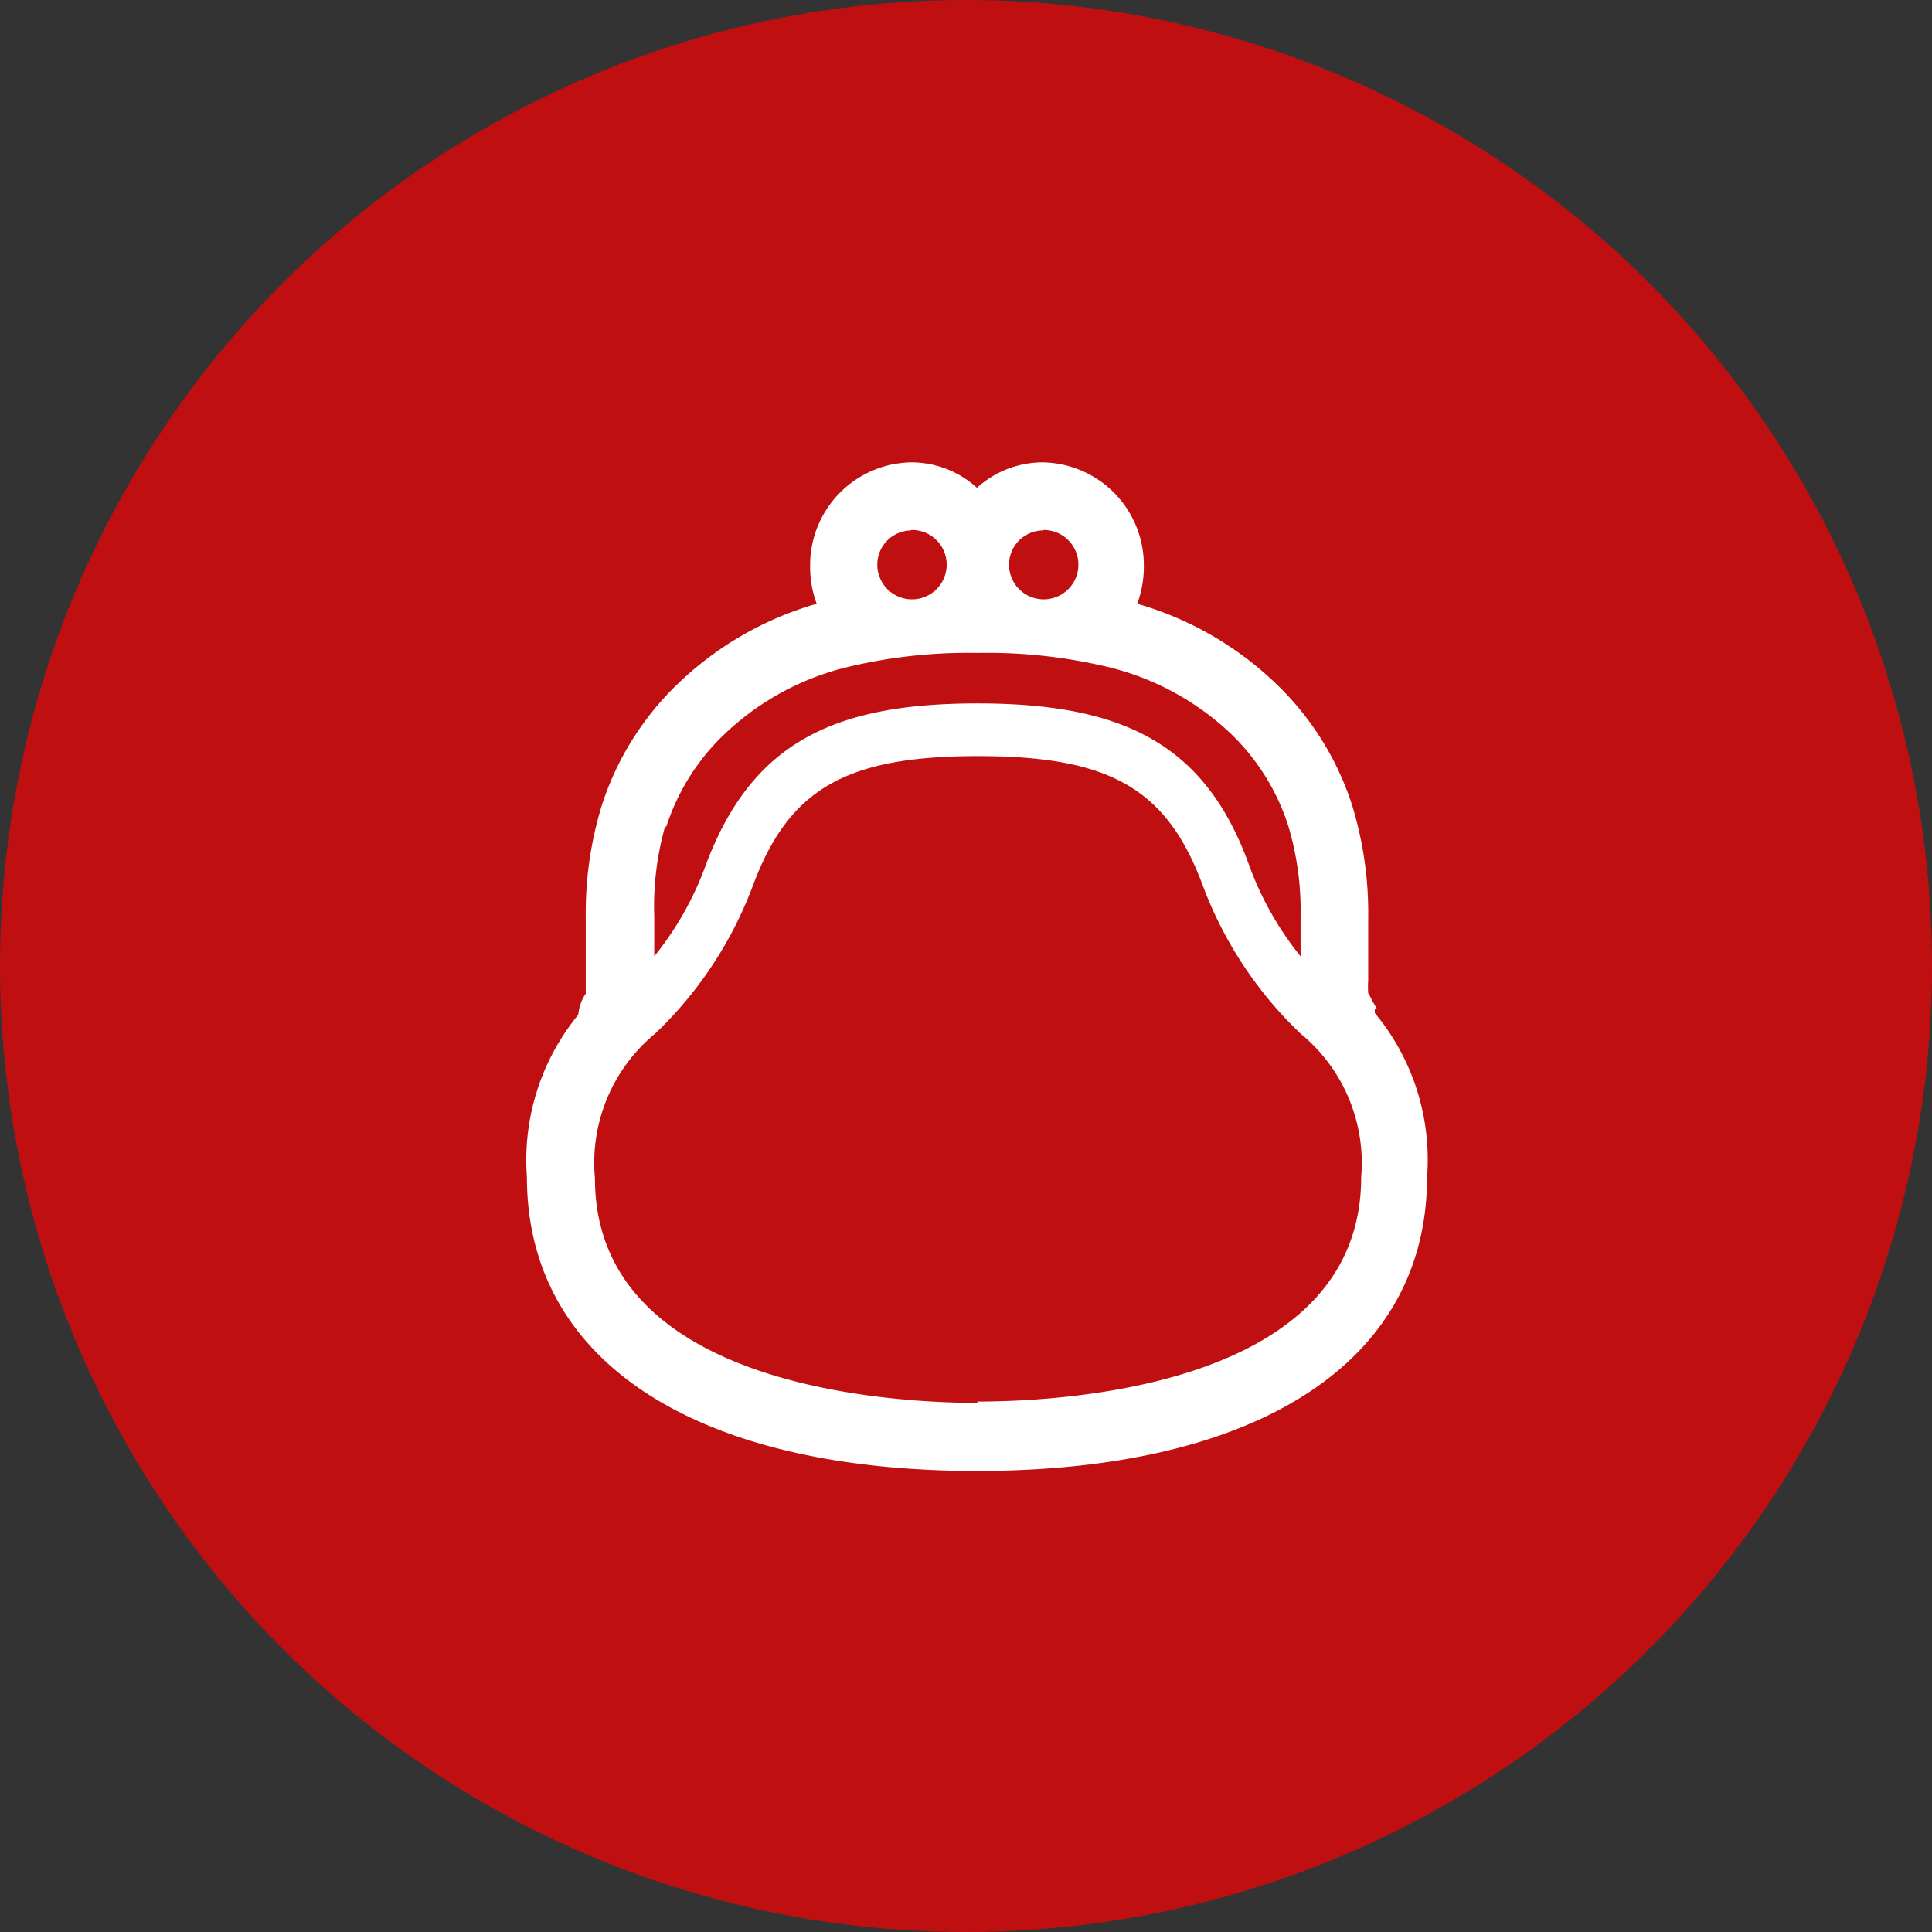
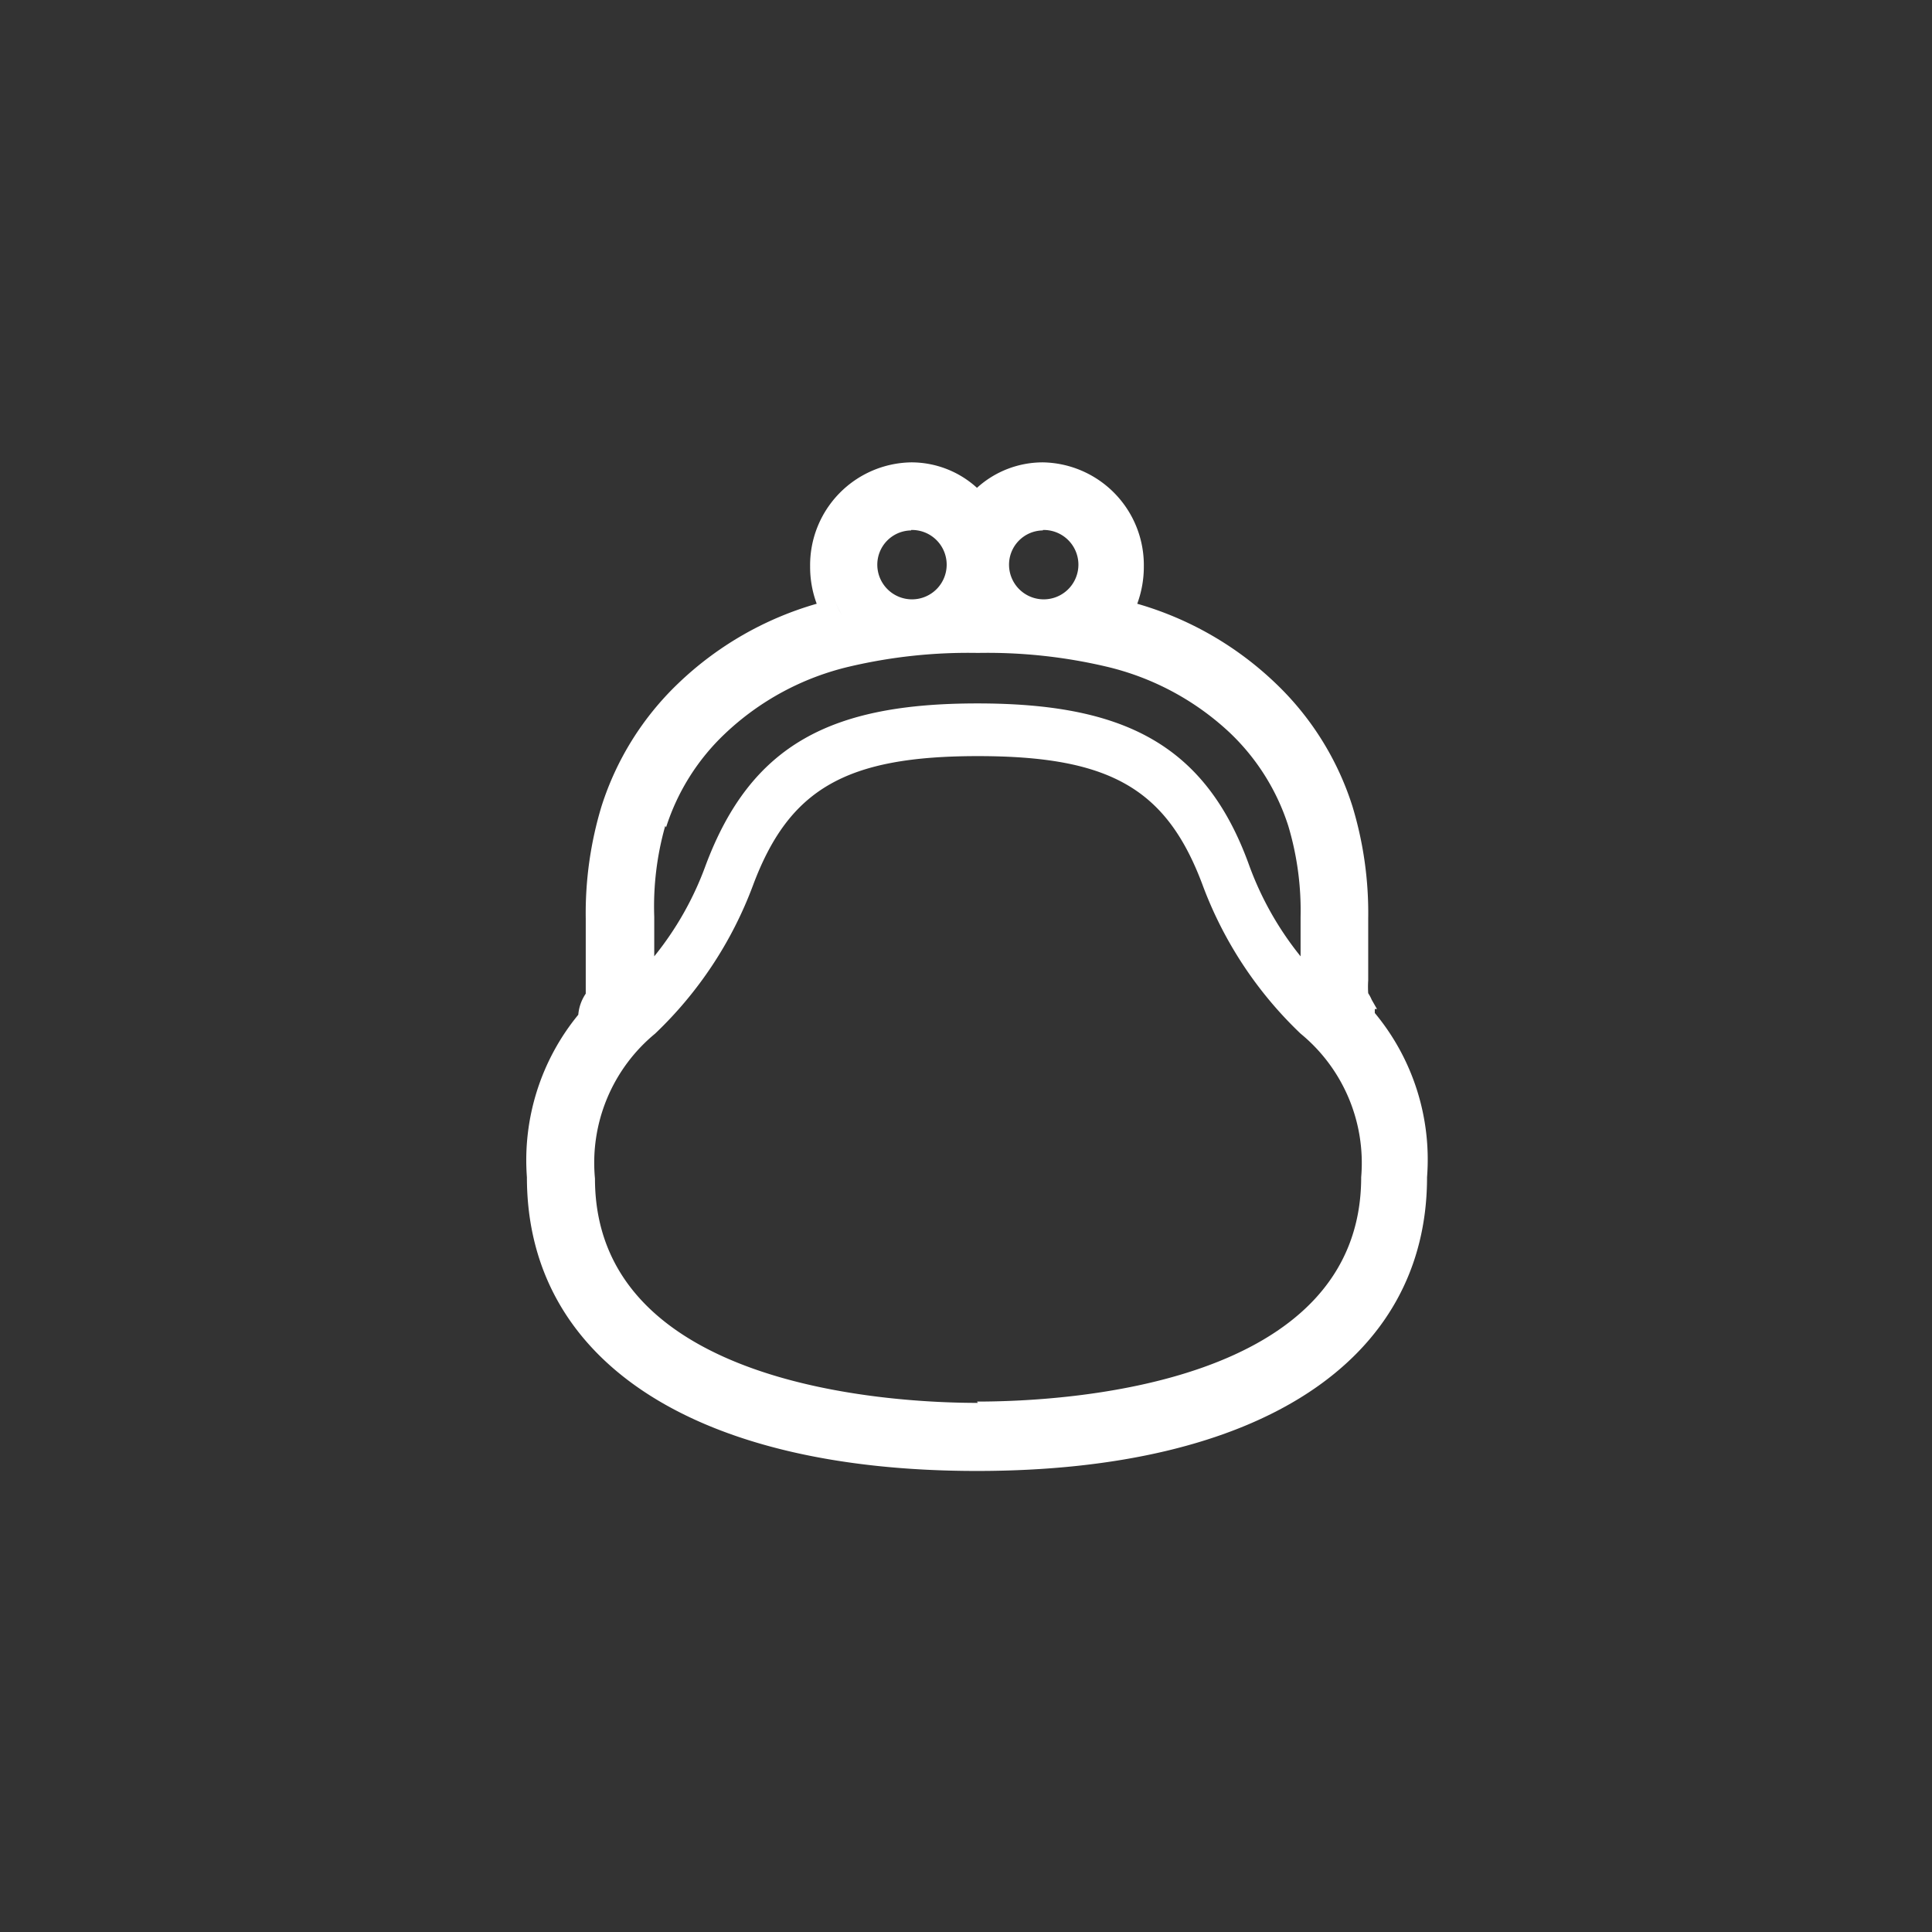
<svg xmlns="http://www.w3.org/2000/svg" viewBox="0 0 44 44">
  <rect x="0" y="0" width="44" height="44" fill="#333333" stroke="none" />
  <defs>
    <style>.cls-1{isolation:isolate;}.cls-2{fill:#c00f11;}.cls-3{fill:#fff;}</style>
  </defs>
  <title>icon_merit_財布</title>
  <g id="icon_財布" class="cls-1">
-     <circle class="cls-2" cx="22" cy="22" r="22" />
    <path class="cls-3" d="M31.31,23.07s0-.06,0-.09l.05,0-.12-.21a.92.92,0,0,0-.08-.15v0a2.17,2.17,0,0,1,0-.29c0-.16,0-.34,0-.54s0-.55,0-.87a8.37,8.37,0,0,0-.36-2.56,6.64,6.64,0,0,0-1.74-2.79,7.58,7.58,0,0,0-3.16-1.82,2.44,2.44,0,0,0,.15-.85,2.34,2.34,0,0,0-2.3-2.37,2.23,2.23,0,0,0-1.5.58,2.22,2.22,0,0,0-1.5-.58,2.34,2.34,0,0,0-2.3,2.37,2.4,2.4,0,0,0,.15.85,7.57,7.57,0,0,0-3.16,1.82,6.66,6.66,0,0,0-1.74,2.79,8.39,8.39,0,0,0-.36,2.56c0,.32,0,.61,0,.87s0,.38,0,.54,0,.26,0,.3a1,1,0,0,0-.17.48A5.22,5.22,0,0,0,12,26.81C12,31,15.83,33.5,22.25,33.5S32.5,31,32.5,26.81A5.22,5.22,0,0,0,31.31,23.07Zm-5.84-9.35a2,2,0,0,1-.13.25h0A2.16,2.16,0,0,0,25.47,13.73Zm-1.72-1.65a.79.79,0,1,1-.77.79A.78.78,0,0,1,23.75,12.08Zm-3,0a.79.79,0,1,1-.77.79A.78.78,0,0,1,20.75,12.08ZM19.17,14h0a2,2,0,0,1-.13-.25A2.22,2.22,0,0,0,19.17,14Zm-4,4.84a5.05,5.05,0,0,1,1.34-2.13,6.16,6.16,0,0,1,2.84-1.53,11.83,11.83,0,0,1,2.92-.31,11.83,11.83,0,0,1,2.92.31A6.17,6.17,0,0,1,28,16.68a5.05,5.05,0,0,1,1.34,2.13,6.73,6.73,0,0,1,.28,2.07c0,.32,0,.61,0,.9a7.24,7.24,0,0,1-1.17-2.07c-1-2.78-2.89-3.69-6.19-3.69s-5.15.91-6.19,3.69a7.2,7.2,0,0,1-1.17,2.07c0-.28,0-.58,0-.9A6.74,6.74,0,0,1,15.15,18.81Zm7.1,13.11c-2,0-8.72-.37-8.72-5.11a3.81,3.81,0,0,1,1.37-3.3,9,9,0,0,0,2.23-3.38c.82-2.19,2.11-2.94,5.12-2.94s4.3.74,5.12,2.94a9,9,0,0,0,2.23,3.38A3.81,3.81,0,0,1,31,26.81C31,31.55,24.3,31.92,22.25,31.92Z" />
  </g>
</svg>